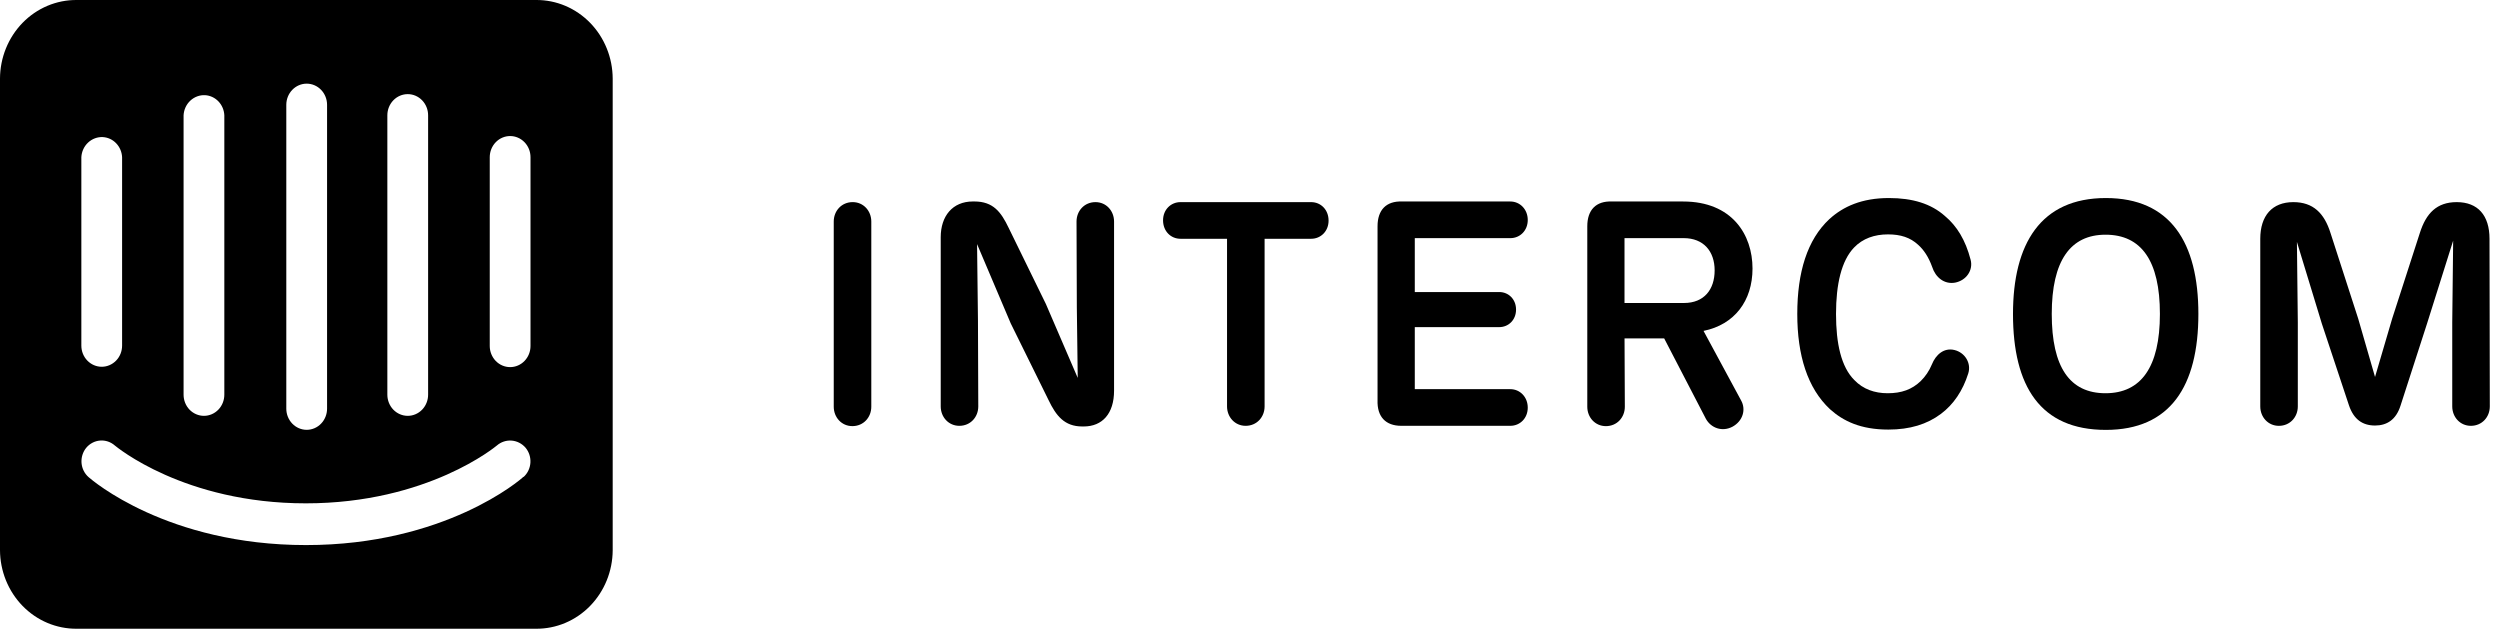
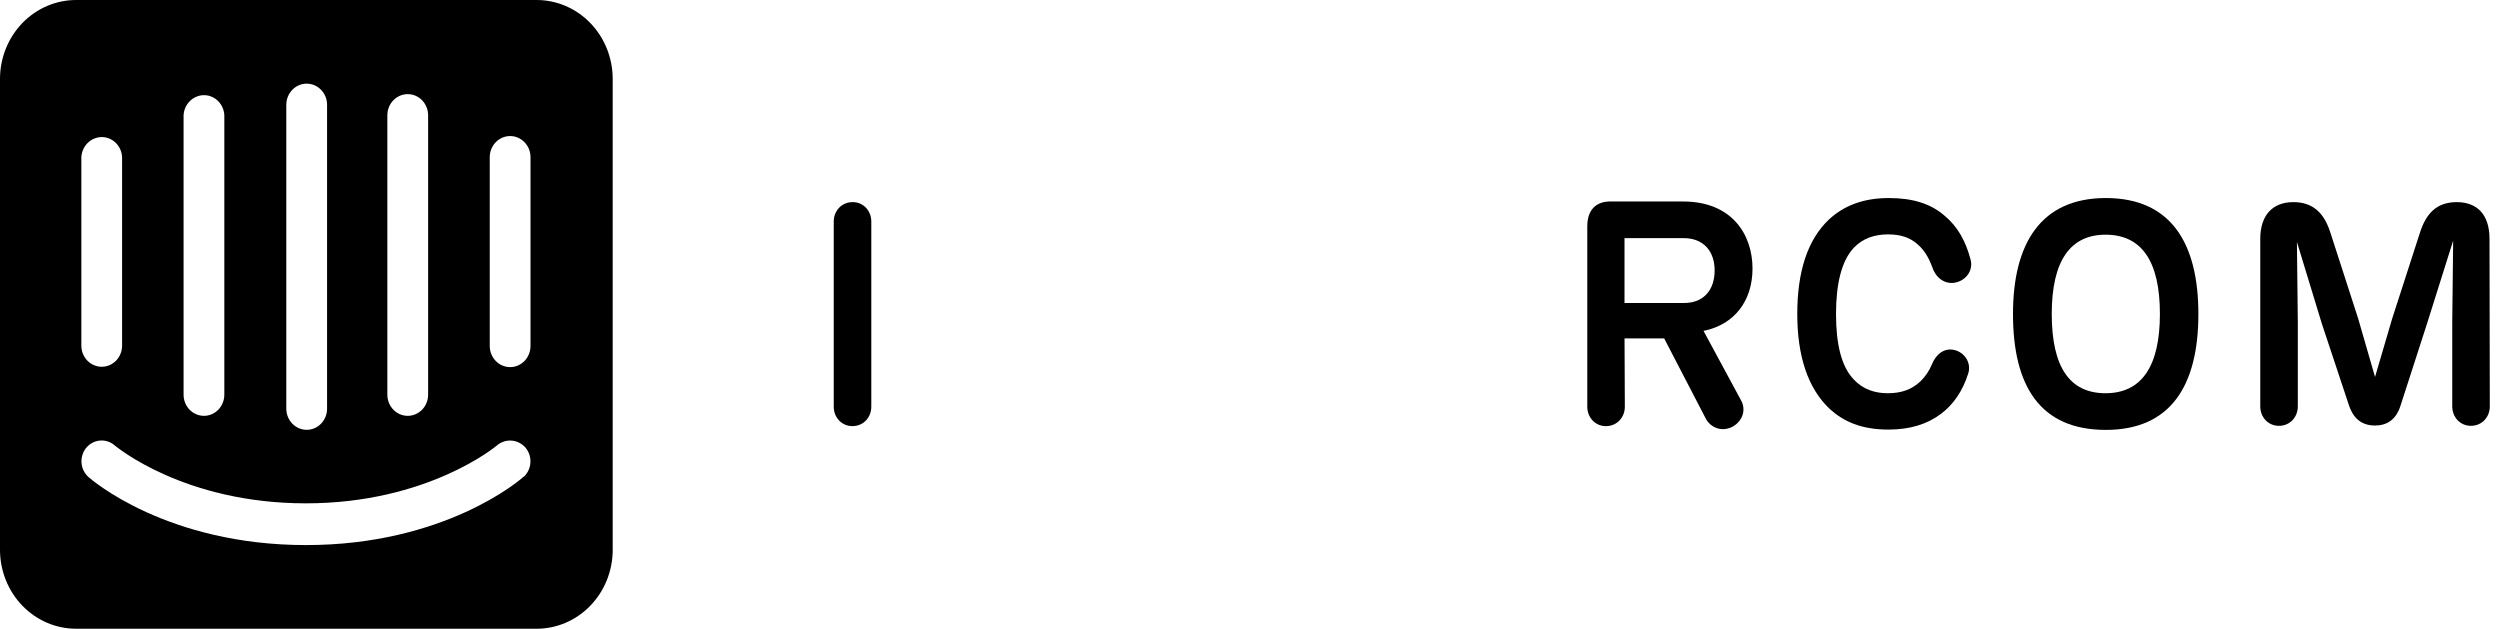
<svg xmlns="http://www.w3.org/2000/svg" width="167" height="42" viewBox="0 0 167 42" fill="none">
  <path fill-rule="evenodd" clip-rule="evenodd" d="M58.203 27.168C58.203 27.88 57.681 28.465 56.939 28.465C56.216 28.465 55.694 27.878 55.694 27.168V14.798C55.694 14.086 56.216 13.501 56.959 13.501C57.681 13.501 58.203 14.088 58.203 14.798V27.168Z" fill="black" />
-   <path fill-rule="evenodd" clip-rule="evenodd" d="M74.419 14.798V26.101C74.419 27.629 73.636 28.488 72.392 28.488H72.293C71.109 28.488 70.546 27.776 70.045 26.729L67.516 21.601L65.268 16.306L65.328 21.434L65.349 27.148C65.349 27.86 64.827 28.445 64.084 28.445C63.362 28.445 62.84 27.858 62.84 27.148V15.845C62.84 14.442 63.623 13.458 64.988 13.458H65.088C66.353 13.458 66.874 14.17 67.376 15.217L69.864 20.304L71.992 25.244L71.932 20.513L71.912 14.8C71.912 14.088 72.433 13.502 73.176 13.502C73.897 13.501 74.419 14.086 74.419 14.798Z" fill="black" />
-   <path fill-rule="evenodd" clip-rule="evenodd" d="M84.475 27.148C84.475 27.86 83.953 28.445 83.21 28.445C82.488 28.445 81.966 27.858 81.966 27.148V15.95H78.856C78.214 15.95 77.692 15.448 77.692 14.716C77.692 14.004 78.214 13.502 78.856 13.502H87.585C88.227 13.502 88.749 14.005 88.749 14.737C88.749 15.449 88.227 15.95 87.585 15.95H84.475V27.148Z" fill="black" />
-   <path fill-rule="evenodd" clip-rule="evenodd" d="M92.02 26.729V15.113C92.02 14.025 92.602 13.418 93.666 13.46H100.891C101.533 13.46 102.054 13.982 102.054 14.695C102.054 15.406 101.533 15.908 100.891 15.908H94.508V19.508H100.148C100.771 19.508 101.272 19.989 101.272 20.68C101.272 21.37 100.771 21.852 100.148 21.852H94.508V25.996H100.891C101.533 25.996 102.054 26.518 102.054 27.23C102.054 27.942 101.533 28.444 100.891 28.444H93.606C92.562 28.445 91.981 27.838 92.02 26.729Z" fill="black" />
  <path fill-rule="evenodd" clip-rule="evenodd" d="M115.723 28.508C116.425 28.131 116.647 27.356 116.305 26.749L113.796 22.104C115.864 21.685 117.068 20.095 117.068 17.939C117.068 15.678 115.704 13.46 112.432 13.46H107.676C106.613 13.418 106.031 14.025 106.031 15.113V27.169C106.031 27.88 106.552 28.466 107.275 28.466C108.018 28.466 108.539 27.881 108.539 27.169L108.519 22.607H111.168L113.958 27.985C114.297 28.592 115.041 28.864 115.723 28.508ZM112.491 20.24H108.517V15.907H112.471C113.795 15.907 114.538 16.785 114.538 18.062C114.538 19.34 113.836 20.24 112.491 20.24Z" fill="black" />
  <path fill-rule="evenodd" clip-rule="evenodd" d="M122.245 27.336C120.74 25.933 120.058 23.736 120.058 20.973C120.058 18.189 120.72 16.013 122.206 14.632C123.129 13.794 124.372 13.229 126.18 13.229C127.765 13.229 128.99 13.607 129.912 14.422C130.716 15.092 131.297 16.034 131.638 17.353C131.819 18.044 131.357 18.734 130.595 18.881C129.873 19.006 129.291 18.525 129.07 17.834C128.829 17.165 128.507 16.684 128.127 16.348C127.605 15.866 126.963 15.657 126.119 15.657C125.216 15.657 124.433 15.929 123.851 16.536C123.008 17.414 122.646 18.985 122.646 20.973C122.646 22.941 122.988 24.51 123.871 25.389C124.453 25.996 125.216 26.268 126.099 26.268C127.022 26.268 127.724 26.017 128.307 25.452C128.607 25.158 128.869 24.782 129.05 24.342C129.31 23.693 129.853 23.212 130.554 23.38C131.256 23.548 131.699 24.258 131.478 24.949C131.116 26.1 130.494 27.021 129.652 27.649C128.729 28.34 127.585 28.696 126.14 28.696C124.293 28.696 123.129 28.13 122.245 27.336Z" fill="black" />
  <path fill-rule="evenodd" clip-rule="evenodd" d="M140.67 13.229C136.314 13.229 134.468 16.285 134.468 20.973C134.468 25.808 136.295 28.717 140.67 28.717C144.964 28.717 146.852 25.808 146.852 20.973C146.852 16.201 144.985 13.229 140.67 13.229ZM140.65 15.678C143.038 15.678 144.282 17.414 144.282 20.973C144.282 24.53 143.017 26.268 140.65 26.268C138.261 26.268 137.057 24.532 137.057 20.973C137.057 17.416 138.301 15.678 140.65 15.678Z" fill="black" />
  <path fill-rule="evenodd" clip-rule="evenodd" d="M166.319 27.148C166.319 27.86 165.797 28.445 165.055 28.445C164.332 28.445 163.81 27.858 163.81 27.148V21.538L163.871 16.076L162.124 21.622L160.359 27.085C160.058 28.048 159.436 28.425 158.653 28.425C157.83 28.425 157.228 28.028 156.907 27.065L155.1 21.624L153.434 16.161L153.494 21.54V27.149C153.494 27.861 152.972 28.446 152.23 28.446C151.507 28.446 150.986 27.86 150.986 27.149V15.952C150.986 14.402 151.788 13.502 153.193 13.502C154.518 13.502 155.261 14.234 155.681 15.574L157.528 21.288L158.652 25.181L159.796 21.288L161.642 15.574C162.064 14.234 162.787 13.502 164.111 13.502C165.516 13.502 166.299 14.381 166.299 15.952L166.319 27.148Z" fill="black" />
  <path d="M35.438 23.112C35.438 23.486 35.295 23.845 35.039 24.11C34.784 24.375 34.438 24.523 34.077 24.523C33.716 24.523 33.369 24.375 33.114 24.11C32.859 23.845 32.715 23.486 32.715 23.112V10.5C32.715 10.126 32.859 9.766 33.114 9.502C33.369 9.237 33.716 9.088 34.077 9.088C34.438 9.088 34.784 9.237 35.039 9.502C35.295 9.766 35.438 10.126 35.438 10.5V23.112ZM34.965 31.85C34.785 32.036 29.723 36.411 20.442 36.411C11.16 36.411 6.131 32.06 5.918 31.873C5.783 31.755 5.672 31.611 5.591 31.449C5.51 31.287 5.461 31.109 5.446 30.927C5.432 30.745 5.452 30.562 5.506 30.388C5.56 30.214 5.646 30.052 5.76 29.913C5.995 29.631 6.328 29.457 6.686 29.429C7.044 29.4 7.399 29.52 7.673 29.762C7.751 29.82 12.274 33.623 20.43 33.623C28.587 33.623 33.143 29.797 33.188 29.762C33.465 29.522 33.82 29.404 34.179 29.432C34.539 29.461 34.873 29.633 35.112 29.913C35.341 30.191 35.456 30.551 35.431 30.916C35.405 31.281 35.242 31.621 34.977 31.861L34.965 31.85ZM5.434 10.5C5.454 10.124 5.617 9.772 5.887 9.521C6.157 9.27 6.512 9.139 6.874 9.158C7.21 9.178 7.527 9.326 7.763 9.574C8 9.822 8.14 10.152 8.156 10.5V23.088C8.156 23.463 8.013 23.822 7.758 24.086C7.502 24.351 7.156 24.5 6.795 24.5C6.434 24.5 6.088 24.351 5.833 24.086C5.577 23.822 5.434 23.463 5.434 23.088V10.5ZM12.263 7.7C12.283 7.324 12.446 6.972 12.716 6.721C12.986 6.47 13.34 6.339 13.703 6.358C14.039 6.378 14.355 6.526 14.592 6.774C14.829 7.022 14.969 7.351 14.985 7.7V26.366C14.985 26.741 14.842 27.1 14.586 27.365C14.331 27.629 13.985 27.778 13.624 27.778C13.263 27.778 12.917 27.629 12.661 27.365C12.406 27.1 12.263 26.741 12.263 26.366V7.7ZM19.125 7C19.125 6.626 19.269 6.266 19.524 6.002C19.779 5.737 20.125 5.588 20.486 5.588C20.848 5.588 21.194 5.737 21.449 6.002C21.704 6.266 21.848 6.626 21.848 7V27.3C21.848 27.674 21.704 28.033 21.449 28.298C21.194 28.563 20.848 28.712 20.486 28.712C20.125 28.712 19.779 28.563 19.524 28.298C19.269 28.033 19.125 27.674 19.125 27.3V7ZM25.875 7.7C25.875 7.326 26.019 6.966 26.274 6.702C26.529 6.437 26.876 6.288 27.237 6.288C27.598 6.288 27.944 6.437 28.199 6.702C28.454 6.966 28.598 7.326 28.598 7.7V26.366C28.598 26.741 28.454 27.1 28.199 27.365C27.944 27.629 27.598 27.778 27.237 27.778C26.876 27.778 26.529 27.629 26.274 27.365C26.019 27.1 25.875 26.741 25.875 26.366V7.7ZM35.809 -3.64732e-06H5.119C4.45 -0.005 3.787 0.128 3.168 0.389C2.548 0.651 1.985 1.036 1.509 1.524C1.034 2.012 0.656 2.592 0.397 3.231C0.138 3.87 0.003 4.556 0 5.25V36.75C0.003 37.443 0.138 38.129 0.397 38.769C0.656 39.408 1.034 39.988 1.509 40.476C1.985 40.964 2.548 41.349 3.168 41.611C3.787 41.872 4.45 42.004 5.119 42H35.809C36.477 42.004 37.139 41.873 37.758 41.612C38.376 41.351 38.94 40.967 39.415 40.48C39.89 39.994 40.269 39.415 40.528 38.777C40.788 38.139 40.924 37.454 40.928 36.761V5.25C40.925 4.557 40.791 3.872 40.532 3.234C40.274 2.595 39.897 2.015 39.423 1.528C38.949 1.04 38.386 0.655 37.768 0.392C37.15 0.13 36.488 -0.003 35.821 -3.64732e-06" fill="black" />
</svg>